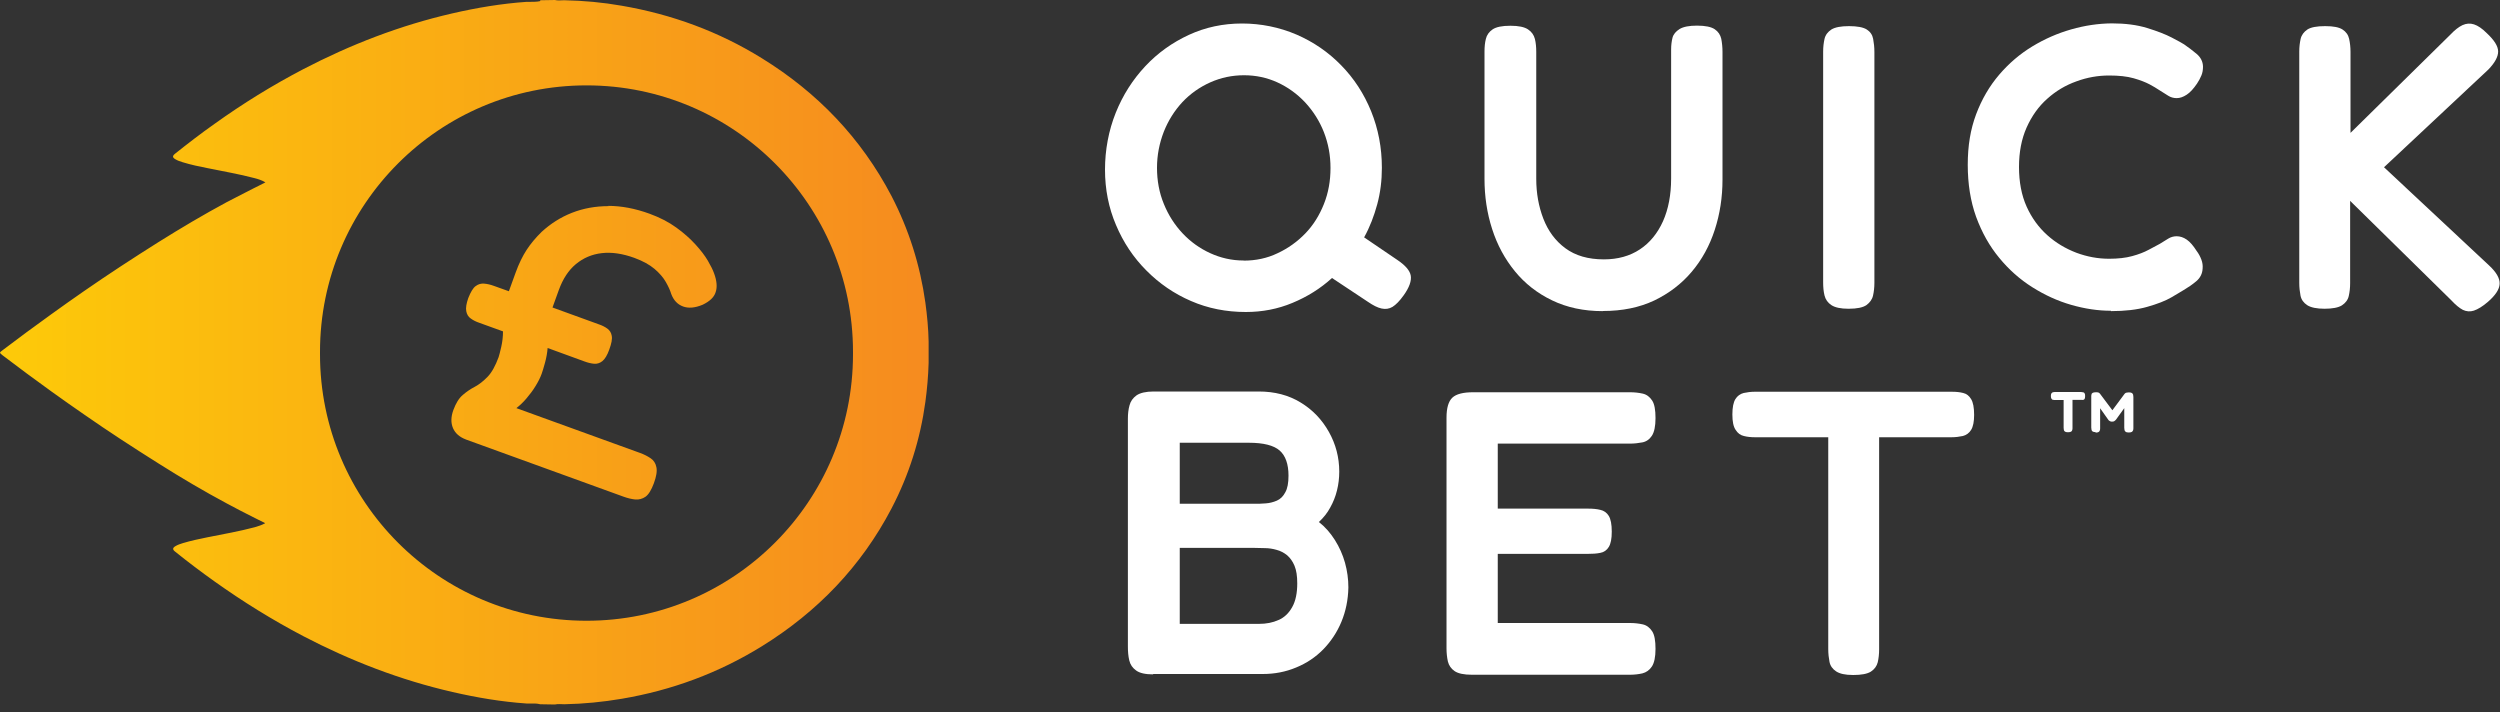
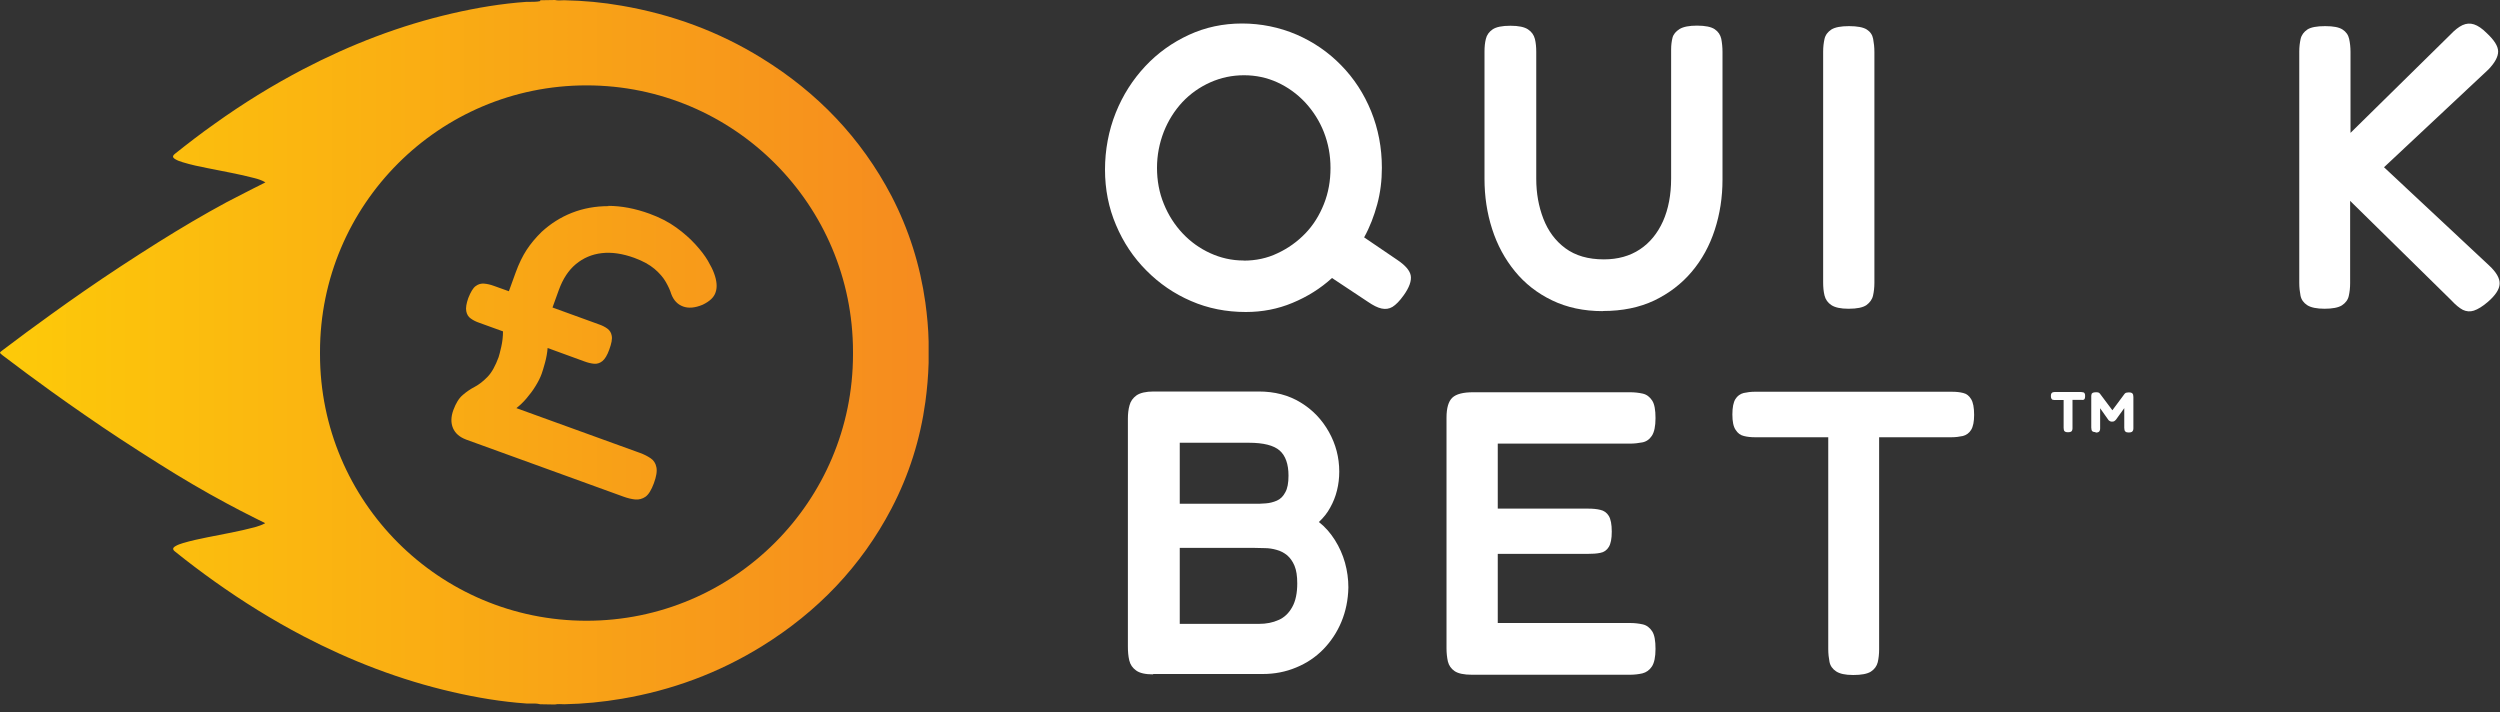
<svg xmlns="http://www.w3.org/2000/svg" width="200" height="57" viewBox="0 0 200 57" fill="none">
  <rect x="0" y="0" width="200" height="57" fill="#333333" stroke="none" />
  <path d="M92.26 53.95C91.63 53.95 91.18 53.85 90.891 53.64C90.6 53.43 90.421 53.17 90.341 52.83C90.26 52.49 90.231 52.12 90.231 51.71V33.5C90.231 33.11 90.27 32.75 90.361 32.43C90.441 32.11 90.63 31.84 90.921 31.63C91.21 31.43 91.671 31.32 92.29 31.32H100.7C101.97 31.32 103.09 31.61 104.05 32.2C105.01 32.78 105.76 33.57 106.31 34.55C106.86 35.53 107.14 36.59 107.14 37.73C107.14 38.25 107.08 38.75 106.96 39.23C106.84 39.72 106.66 40.17 106.42 40.6C106.19 41.03 105.88 41.42 105.51 41.76C106.01 42.15 106.43 42.63 106.79 43.2C107.15 43.77 107.42 44.38 107.6 45.02C107.78 45.67 107.87 46.33 107.87 47C107.85 47.99 107.66 48.91 107.31 49.75C106.96 50.59 106.47 51.32 105.86 51.95C105.24 52.58 104.52 53.06 103.69 53.4C102.85 53.75 101.97 53.92 101.02 53.92H92.251V53.95H92.26ZM94.371 49.91H100.71C101.3 49.91 101.82 49.81 102.28 49.6C102.75 49.4 103.11 49.05 103.38 48.56C103.65 48.08 103.78 47.44 103.78 46.67C103.78 46.08 103.71 45.62 103.56 45.26C103.41 44.9 103.21 44.63 102.97 44.42C102.72 44.22 102.44 44.07 102.13 43.99C101.82 43.9 101.5 43.85 101.19 43.85C100.88 43.85 100.58 43.83 100.3 43.83H92.951C92.35 43.83 91.91 43.69 91.641 43.41C91.371 43.13 91.24 42.66 91.24 42.02C91.24 41.38 91.38 40.95 91.68 40.69C91.971 40.43 92.421 40.3 93.02 40.3H100.37C100.65 40.3 100.95 40.3 101.26 40.27C101.57 40.25 101.87 40.17 102.15 40.05C102.43 39.93 102.66 39.7 102.82 39.39C103 39.08 103.08 38.63 103.08 38.05C103.08 37.13 102.84 36.45 102.37 36.04C101.9 35.63 101.08 35.42 99.91 35.42H94.38V49.91H94.371Z" fill="white" />
  <path d="M117.761 53.98C117.111 53.98 116.651 53.88 116.371 53.69C116.091 53.5 115.911 53.24 115.831 52.92C115.761 52.6 115.721 52.25 115.721 51.88V33.41C115.721 32.63 115.881 32.1 116.191 31.81C116.501 31.52 117.061 31.38 117.851 31.38H130.401C130.771 31.38 131.111 31.42 131.421 31.49C131.731 31.56 131.981 31.75 132.171 32.04C132.361 32.33 132.441 32.8 132.441 33.45C132.441 34.1 132.341 34.57 132.151 34.86C131.961 35.15 131.701 35.33 131.391 35.39C131.081 35.45 130.741 35.49 130.371 35.49H119.821V40.69H127.061C127.431 40.69 127.751 40.72 128.031 40.79C128.311 40.85 128.541 41.01 128.701 41.27C128.861 41.53 128.941 41.95 128.941 42.53C128.941 43.11 128.861 43.5 128.701 43.76C128.541 44.02 128.311 44.18 128.021 44.23C127.731 44.29 127.391 44.31 127.001 44.31H119.821V49.84H130.401C130.771 49.84 131.111 49.88 131.421 49.95C131.731 50.02 131.981 50.21 132.171 50.5C132.361 50.79 132.441 51.26 132.441 51.91C132.441 52.56 132.341 53.03 132.151 53.32C131.961 53.61 131.701 53.79 131.391 53.87C131.081 53.94 130.741 53.98 130.371 53.98H117.761Z" fill="white" />
  <path d="M156.15 31.34C156.5 31.34 156.79 31.37 157.06 31.44C157.32 31.5 157.53 31.66 157.69 31.93C157.85 32.19 157.93 32.61 157.93 33.19C157.93 33.73 157.85 34.13 157.69 34.39C157.53 34.65 157.3 34.81 157.03 34.88C156.75 34.94 156.44 34.98 156.12 34.98H150.33V51.96C150.33 52.33 150.29 52.67 150.22 52.98C150.14 53.29 149.96 53.54 149.67 53.73C149.38 53.91 148.91 54 148.26 54C147.61 54 147.18 53.9 146.89 53.71C146.6 53.52 146.42 53.26 146.36 52.95C146.3 52.64 146.26 52.3 146.26 51.93V34.98H140.4C140.08 34.98 139.78 34.95 139.51 34.88C139.24 34.82 139.02 34.66 138.85 34.39C138.67 34.13 138.59 33.72 138.59 33.16C138.59 32.6 138.67 32.19 138.83 31.93C138.99 31.67 139.22 31.51 139.49 31.44C139.77 31.38 140.06 31.34 140.37 31.34H156.15Z" fill="white" />
  <path d="M166.52 31.37C166.52 31.37 166.62 31.37 166.66 31.39C166.71 31.39 166.74 31.42 166.77 31.47C166.8 31.52 166.81 31.58 166.81 31.69C166.81 31.8 166.79 31.87 166.77 31.91C166.75 31.95 166.71 31.98 166.66 31.99C166.61 32 166.56 31.99 166.51 31.99H165.8V34.23C165.8 34.29 165.8 34.35 165.78 34.4C165.76 34.46 165.74 34.5 165.69 34.53C165.64 34.56 165.56 34.58 165.44 34.58C165.32 34.58 165.25 34.56 165.2 34.53C165.15 34.5 165.12 34.45 165.11 34.4C165.11 34.34 165.09 34.29 165.09 34.23V32H164.37C164.37 32 164.27 32 164.23 31.98C164.18 31.98 164.15 31.95 164.12 31.9C164.09 31.86 164.07 31.79 164.07 31.68C164.07 31.57 164.09 31.5 164.12 31.46C164.15 31.42 164.19 31.4 164.23 31.38C164.28 31.38 164.33 31.36 164.37 31.36H166.53H166.51H166.52V31.37Z" fill="white" />
  <path d="M167.651 34.57C167.541 34.57 167.461 34.55 167.411 34.52C167.361 34.49 167.331 34.44 167.321 34.38C167.311 34.32 167.301 34.27 167.301 34.2V31.73C167.301 31.67 167.301 31.61 167.321 31.56C167.321 31.5 167.361 31.46 167.411 31.43C167.461 31.4 167.551 31.38 167.671 31.38C167.751 31.38 167.811 31.38 167.851 31.4C167.891 31.4 167.921 31.42 167.941 31.44C167.961 31.46 167.981 31.47 168.001 31.5L169.021 32.86H168.961L169.971 31.5C169.971 31.5 170.031 31.44 170.041 31.44C170.061 31.42 170.101 31.42 170.141 31.41C170.181 31.41 170.241 31.39 170.311 31.39C170.421 31.39 170.501 31.41 170.551 31.44C170.601 31.47 170.631 31.52 170.651 31.58C170.651 31.64 170.671 31.69 170.671 31.76V34.23C170.671 34.29 170.671 34.35 170.651 34.41C170.631 34.47 170.601 34.51 170.551 34.55C170.501 34.58 170.411 34.6 170.301 34.6C170.191 34.6 170.101 34.58 170.051 34.54C170.001 34.51 169.971 34.46 169.961 34.4C169.951 34.34 169.941 34.29 169.941 34.22V32.65L169.281 33.57C169.281 33.57 169.251 33.6 169.221 33.63C169.201 33.65 169.161 33.68 169.131 33.7C169.091 33.72 169.031 33.73 168.971 33.73C168.911 33.73 168.851 33.73 168.811 33.7C168.771 33.68 168.741 33.66 168.711 33.64C168.691 33.62 168.671 33.59 168.661 33.58L168.011 32.66V34.24C168.011 34.3 168.011 34.36 167.991 34.42C167.971 34.48 167.951 34.52 167.891 34.56C167.841 34.59 167.751 34.61 167.641 34.61" fill="white" />
  <path d="M111.78 20.79C112.42 21.22 112.79 21.64 112.86 22.05C112.93 22.46 112.75 22.99 112.29 23.63C111.97 24.08 111.67 24.38 111.4 24.55C111.13 24.71 110.84 24.75 110.52 24.68C110.2 24.61 109.85 24.43 109.44 24.15L106.56 22.24C105.64 23.08 104.58 23.74 103.4 24.23C102.23 24.72 100.98 24.96 99.67 24.96C98.1 24.96 96.63 24.67 95.28 24.08C93.93 23.5 92.74 22.68 91.71 21.64C90.67 20.6 89.86 19.38 89.28 18C88.69 16.62 88.4 15.14 88.4 13.57C88.4 12 88.69 10.44 89.26 9.02C89.83 7.6 90.62 6.37 91.62 5.3C92.62 4.23 93.79 3.4 95.11 2.79C96.43 2.18 97.85 1.88 99.36 1.88C100.87 1.88 102.36 2.18 103.73 2.77C105.09 3.36 106.28 4.18 107.3 5.23C108.32 6.27 109.12 7.5 109.69 8.9C110.26 10.31 110.55 11.81 110.55 13.43C110.55 14.44 110.43 15.41 110.18 16.34C109.93 17.26 109.59 18.16 109.13 18.99L111.75 20.77L111.78 20.79ZM99.49 20.85C100.46 20.85 101.37 20.66 102.2 20.26C103.04 19.87 103.78 19.34 104.42 18.68C105.06 18.02 105.55 17.23 105.91 16.33C106.27 15.43 106.44 14.47 106.44 13.44C106.44 12.41 106.26 11.47 105.91 10.57C105.56 9.68 105.05 8.88 104.41 8.19C103.76 7.5 103.02 6.97 102.19 6.59C101.36 6.21 100.47 6.02 99.52 6.02C98.57 6.02 97.67 6.21 96.82 6.59C95.97 6.97 95.22 7.5 94.59 8.17C93.96 8.85 93.46 9.64 93.1 10.55C92.75 11.46 92.56 12.41 92.56 13.43C92.56 14.45 92.74 15.43 93.11 16.32C93.47 17.21 93.98 18 94.61 18.67C95.24 19.34 95.98 19.87 96.81 20.25C97.64 20.63 98.53 20.84 99.48 20.84" fill="white" />
  <path d="M128.21 24.89C126.7 24.89 125.35 24.6 124.17 24.03C122.98 23.46 121.99 22.68 121.19 21.7C120.39 20.72 119.78 19.6 119.37 18.32C118.96 17.05 118.76 15.71 118.76 14.31V4.13C118.76 3.76 118.79 3.42 118.87 3.11C118.94 2.8 119.13 2.54 119.41 2.35C119.69 2.16 120.16 2.06 120.83 2.06C121.5 2.06 121.95 2.16 122.24 2.35C122.53 2.54 122.71 2.8 122.79 3.11C122.87 3.42 122.9 3.78 122.9 4.16V14.31C122.9 15.45 123.09 16.52 123.47 17.5C123.85 18.48 124.43 19.27 125.23 19.86C126.03 20.45 127.05 20.75 128.31 20.75C129.43 20.75 130.39 20.48 131.19 19.95C131.99 19.42 132.6 18.67 133.04 17.7C133.47 16.73 133.69 15.59 133.69 14.27V3.96C133.69 3.61 133.73 3.3 133.8 3.02C133.87 2.74 134.07 2.51 134.37 2.32C134.67 2.14 135.13 2.05 135.76 2.05C136.43 2.05 136.9 2.15 137.18 2.34C137.46 2.53 137.63 2.79 137.7 3.1C137.76 3.41 137.8 3.77 137.8 4.15V14.37C137.8 15.79 137.59 17.13 137.18 18.39C136.77 19.65 136.16 20.77 135.34 21.74C134.52 22.71 133.52 23.47 132.34 24.04C131.15 24.6 129.79 24.88 128.24 24.88" fill="white" />
  <path d="M147.882 24.7C147.252 24.7 146.802 24.6 146.512 24.41C146.222 24.22 146.042 23.96 145.962 23.64C145.882 23.32 145.852 22.97 145.852 22.6V4.13C145.852 3.76 145.892 3.42 145.962 3.11C146.032 2.8 146.222 2.55 146.512 2.36C146.802 2.18 147.272 2.09 147.922 2.09C148.572 2.09 149.062 2.18 149.342 2.36C149.622 2.54 149.792 2.79 149.852 3.11C149.912 3.43 149.952 3.78 149.952 4.16V22.63C149.952 23 149.912 23.34 149.842 23.65C149.772 23.96 149.582 24.21 149.312 24.41C149.032 24.6 148.562 24.7 147.892 24.7" fill="white" />
-   <path d="M168.87 24.86C167.83 24.86 166.78 24.7 165.7 24.39C164.62 24.08 163.59 23.61 162.59 22.98C161.59 22.35 160.71 21.57 159.94 20.63C159.16 19.69 158.55 18.6 158.09 17.35C157.64 16.1 157.42 14.71 157.42 13.18C157.42 11.65 157.64 10.34 158.09 9.14C158.54 7.94 159.16 6.88 159.94 5.97C160.72 5.06 161.6 4.31 162.59 3.71C163.58 3.11 164.61 2.66 165.7 2.35C166.78 2.04 167.86 1.88 168.94 1.87C170.02 1.87 170.96 1.99 171.77 2.24C172.58 2.49 173.23 2.74 173.73 3C174.23 3.26 174.56 3.44 174.73 3.55C175.08 3.79 175.4 4.04 175.73 4.31C176.05 4.58 176.23 4.92 176.24 5.33C176.24 5.59 176.2 5.83 176.11 6.04C176.02 6.25 175.91 6.47 175.76 6.69C175.48 7.1 175.21 7.4 174.93 7.58C174.65 7.76 174.4 7.85 174.13 7.85C173.9 7.85 173.66 7.79 173.46 7.66C173.24 7.53 172.99 7.37 172.68 7.17C172.53 7.07 172.29 6.92 171.97 6.75C171.65 6.58 171.22 6.41 170.69 6.26C170.16 6.11 169.51 6.04 168.73 6.04C167.85 6.04 166.97 6.19 166.11 6.51C165.24 6.82 164.47 7.28 163.78 7.9C163.09 8.51 162.54 9.28 162.13 10.2C161.72 11.12 161.52 12.17 161.52 13.36C161.52 14.55 161.72 15.62 162.13 16.53C162.54 17.44 163.09 18.19 163.78 18.81C164.47 19.43 165.25 19.89 166.11 20.22C166.97 20.54 167.84 20.7 168.73 20.7C169.44 20.7 170.06 20.63 170.57 20.49C171.09 20.35 171.53 20.18 171.9 19.98C172.27 19.78 172.56 19.62 172.78 19.51C173.02 19.36 173.25 19.22 173.46 19.09C173.67 18.96 173.9 18.9 174.13 18.9C174.41 18.9 174.68 18.99 174.94 19.17C175.2 19.35 175.46 19.65 175.72 20.06C175.9 20.3 176.02 20.53 176.11 20.77C176.2 21.01 176.23 21.24 176.21 21.48C176.19 21.89 176.02 22.23 175.7 22.5C175.38 22.77 175.04 23 174.7 23.2C174.52 23.3 174.2 23.51 173.71 23.79C173.23 24.07 172.58 24.32 171.77 24.55C170.96 24.78 169.99 24.89 168.87 24.89" fill="white" />
  <path d="M185.981 24.7C185.331 24.7 184.861 24.6 184.571 24.41C184.281 24.22 184.101 23.96 184.041 23.65C183.981 23.34 183.941 23 183.941 22.63V4.13C183.941 3.76 183.981 3.42 184.051 3.11C184.121 2.8 184.311 2.55 184.591 2.36C184.871 2.18 185.341 2.09 186.011 2.09C186.681 2.09 187.121 2.18 187.401 2.36C187.681 2.54 187.861 2.79 187.931 3.11C188.001 3.43 188.041 3.78 188.041 4.16V10.63L196.031 2.77C196.381 2.4 196.701 2.15 197.001 2.01C197.311 1.87 197.611 1.85 197.921 1.95C198.231 2.05 198.571 2.28 198.941 2.65C199.541 3.21 199.851 3.7 199.851 4.12C199.851 4.54 199.591 5.02 199.071 5.56L190.721 13.38L199.131 21.24C199.711 21.78 199.991 22.27 199.971 22.71C199.951 23.15 199.631 23.63 199.031 24.15C198.601 24.52 198.231 24.74 197.911 24.85C197.601 24.95 197.311 24.92 197.031 24.79C196.761 24.65 196.441 24.39 196.071 23.99L188.011 16.07V22.66C188.011 23.03 187.971 23.37 187.901 23.68C187.831 23.99 187.641 24.24 187.351 24.43C187.061 24.61 186.591 24.7 185.941 24.7" fill="white" />
  <path d="M48.69 16.49C47.63 16.49 46.65 16.67 45.74 17.03C44.83 17.39 44.04 17.9 43.33 18.55C42.85 19.02 42.45 19.5 42.13 19.99C41.81 20.48 41.51 21.09 41.25 21.81L40.71 23.3L39.51 22.87C39.24 22.77 38.98 22.71 38.73 22.69C38.48 22.67 38.26 22.73 38.05 22.89C37.84 23.04 37.65 23.37 37.46 23.85C37.31 24.28 37.25 24.63 37.3 24.89C37.35 25.16 37.47 25.35 37.66 25.48C37.85 25.62 38.09 25.74 38.36 25.83L40.24 26.51C40.24 26.93 40.19 27.35 40.1 27.75C40 28.16 39.94 28.43 39.89 28.57C39.63 29.27 39.34 29.8 39.01 30.14C38.67 30.49 38.34 30.75 37.99 30.94C37.64 31.12 37.32 31.34 37.02 31.6C36.71 31.86 36.47 32.26 36.27 32.8C36.07 33.34 36.06 33.83 36.24 34.25C36.42 34.67 36.77 34.97 37.3 35.17L49.9 39.74C50.23 39.86 50.54 39.93 50.83 39.96C51.12 39.98 51.39 39.91 51.64 39.74C51.89 39.56 52.11 39.2 52.31 38.66C52.51 38.12 52.58 37.68 52.51 37.37C52.45 37.06 52.29 36.82 52.05 36.66C51.81 36.5 51.53 36.35 51.19 36.23L41.31 32.65C41.58 32.44 41.86 32.18 42.12 31.87C42.38 31.56 42.63 31.24 42.84 30.89C43.05 30.55 43.22 30.22 43.33 29.91C43.4 29.72 43.49 29.42 43.6 29.02C43.71 28.62 43.78 28.22 43.81 27.84L46.77 28.92C47.04 29.02 47.3 29.08 47.53 29.1C47.76 29.12 47.99 29.05 48.19 28.89C48.39 28.73 48.58 28.42 48.74 27.97C48.92 27.48 48.99 27.11 48.94 26.87C48.9 26.62 48.78 26.43 48.59 26.29C48.4 26.15 48.16 26.03 47.89 25.94L44.2 24.6L44.71 23.19C45.03 22.31 45.48 21.62 46.07 21.13C46.66 20.64 47.35 20.34 48.15 20.25C48.95 20.16 49.81 20.29 50.75 20.63C51.43 20.88 51.97 21.18 52.36 21.51C52.75 21.84 53.06 22.2 53.26 22.55C53.46 22.9 53.61 23.22 53.7 23.52C53.89 24.03 54.21 24.36 54.65 24.52C55.09 24.68 55.61 24.63 56.21 24.38C56.77 24.11 57.12 23.79 57.25 23.38C57.39 22.98 57.35 22.46 57.12 21.85C57.03 21.6 56.87 21.27 56.63 20.86C56.39 20.45 56.06 20.02 55.64 19.56C55.22 19.1 54.71 18.64 54.11 18.21C53.51 17.77 52.79 17.4 51.97 17.1C50.82 16.68 49.71 16.47 48.66 16.47M25.6 28.34V28.15C25.6 16.38 35.14 6.83 46.92 6.83C58.7 6.83 68.24 16.37 68.24 28.15V28.34C68.24 40.11 58.7 49.66 46.92 49.66C35.14 49.66 25.6 40.12 25.6 28.34ZM43.21 0.09C42.91 0.16 42.61 0.14 42.3 0.15H42.1C40.11 0.29 38.14 0.62 36.19 1.07C32.01 2.03 28.05 3.56 24.25 5.54C21.78 6.83 19.42 8.29 17.16 9.91C16.08 10.67 15.03 11.48 14 12.3C13.78 12.48 13.79 12.6 14.03 12.74C14.21 12.85 14.42 12.92 14.62 12.98C15.27 13.18 15.93 13.32 16.6 13.45C17.85 13.71 19.12 13.92 20.36 14.25C20.64 14.32 20.92 14.41 21.18 14.56C21.2 14.56 21.21 14.58 21.23 14.59C20.89 14.76 20.56 14.94 20.22 15.1C19.53 15.45 18.85 15.8 18.16 16.16C16.3 17.16 14.48 18.24 12.66 19.38C10.66 20.64 8.68 21.93 6.72 23.29C5.84 23.9 4.96 24.52 4.09 25.15C2.78 26.09 1.48 27.05 0.19 28.03C0.14 28.06 0.1 28.1 0.05 28.14C0.05 28.14 0.03 28.16 0.03 28.18C0.03 28.18 0.01 28.2 0 28.2V28.22C0 28.22 0.02 28.27 0.06 28.3C0.06 28.3 0.16 28.38 0.2 28.42C1.49 29.4 2.78 30.36 4.09 31.3C4.97 31.93 5.84 32.55 6.73 33.16C8.68 34.52 10.67 35.81 12.67 37.07C14.49 38.22 16.32 39.3 18.17 40.29C18.85 40.66 19.54 41.01 20.23 41.36C20.56 41.52 20.89 41.69 21.21 41.85L21.19 41.87C20.93 42.01 20.65 42.1 20.37 42.18C19.13 42.51 17.86 42.73 16.61 42.98C15.94 43.12 15.28 43.25 14.63 43.45C14.43 43.51 14.22 43.58 14.04 43.69C13.8 43.83 13.79 43.96 14.01 44.13C15.04 44.96 16.09 45.75 17.17 46.52C19.43 48.13 21.8 49.6 24.26 50.89C28.06 52.87 32.02 54.4 36.2 55.36C38.15 55.81 40.12 56.14 42.11 56.28H42.31C42.62 56.28 42.92 56.26 43.22 56.34C43.61 56.34 44 56.36 44.39 56.36C44.64 56.3 44.9 56.34 45.14 56.34C46.69 56.31 48.22 56.16 49.75 55.9C53.75 55.22 57.49 53.84 60.95 51.7C65.39 48.95 68.89 45.32 71.32 40.68C72.72 38 73.62 35.15 74.03 32.15C74.17 31.11 74.26 30.08 74.29 29.03V27.33C74.27 26.29 74.17 25.25 74.03 24.21C73.61 21.21 72.71 18.36 71.32 15.68C68.89 11.04 65.39 7.4 60.95 4.66C57.5 2.52 53.75 1.15 49.75 0.46C48.22 0.19 46.69 0.05 45.14 0.02C44.89 0.02 44.63 0.06 44.39 0C44 0 43.61 0.02 43.22 0.02" fill="url(#paint0_linear_52_15421)" />
  <defs>
    <linearGradient id="paint0_linear_52_15421" x1="0" y1="28.18" x2="74.29" y2="28.18" gradientUnits="userSpaceOnUse">
      <stop stop-color="#FDCA09" />
      <stop offset="1" stop-color="#F68B1F" />
    </linearGradient>
  </defs>
</svg>